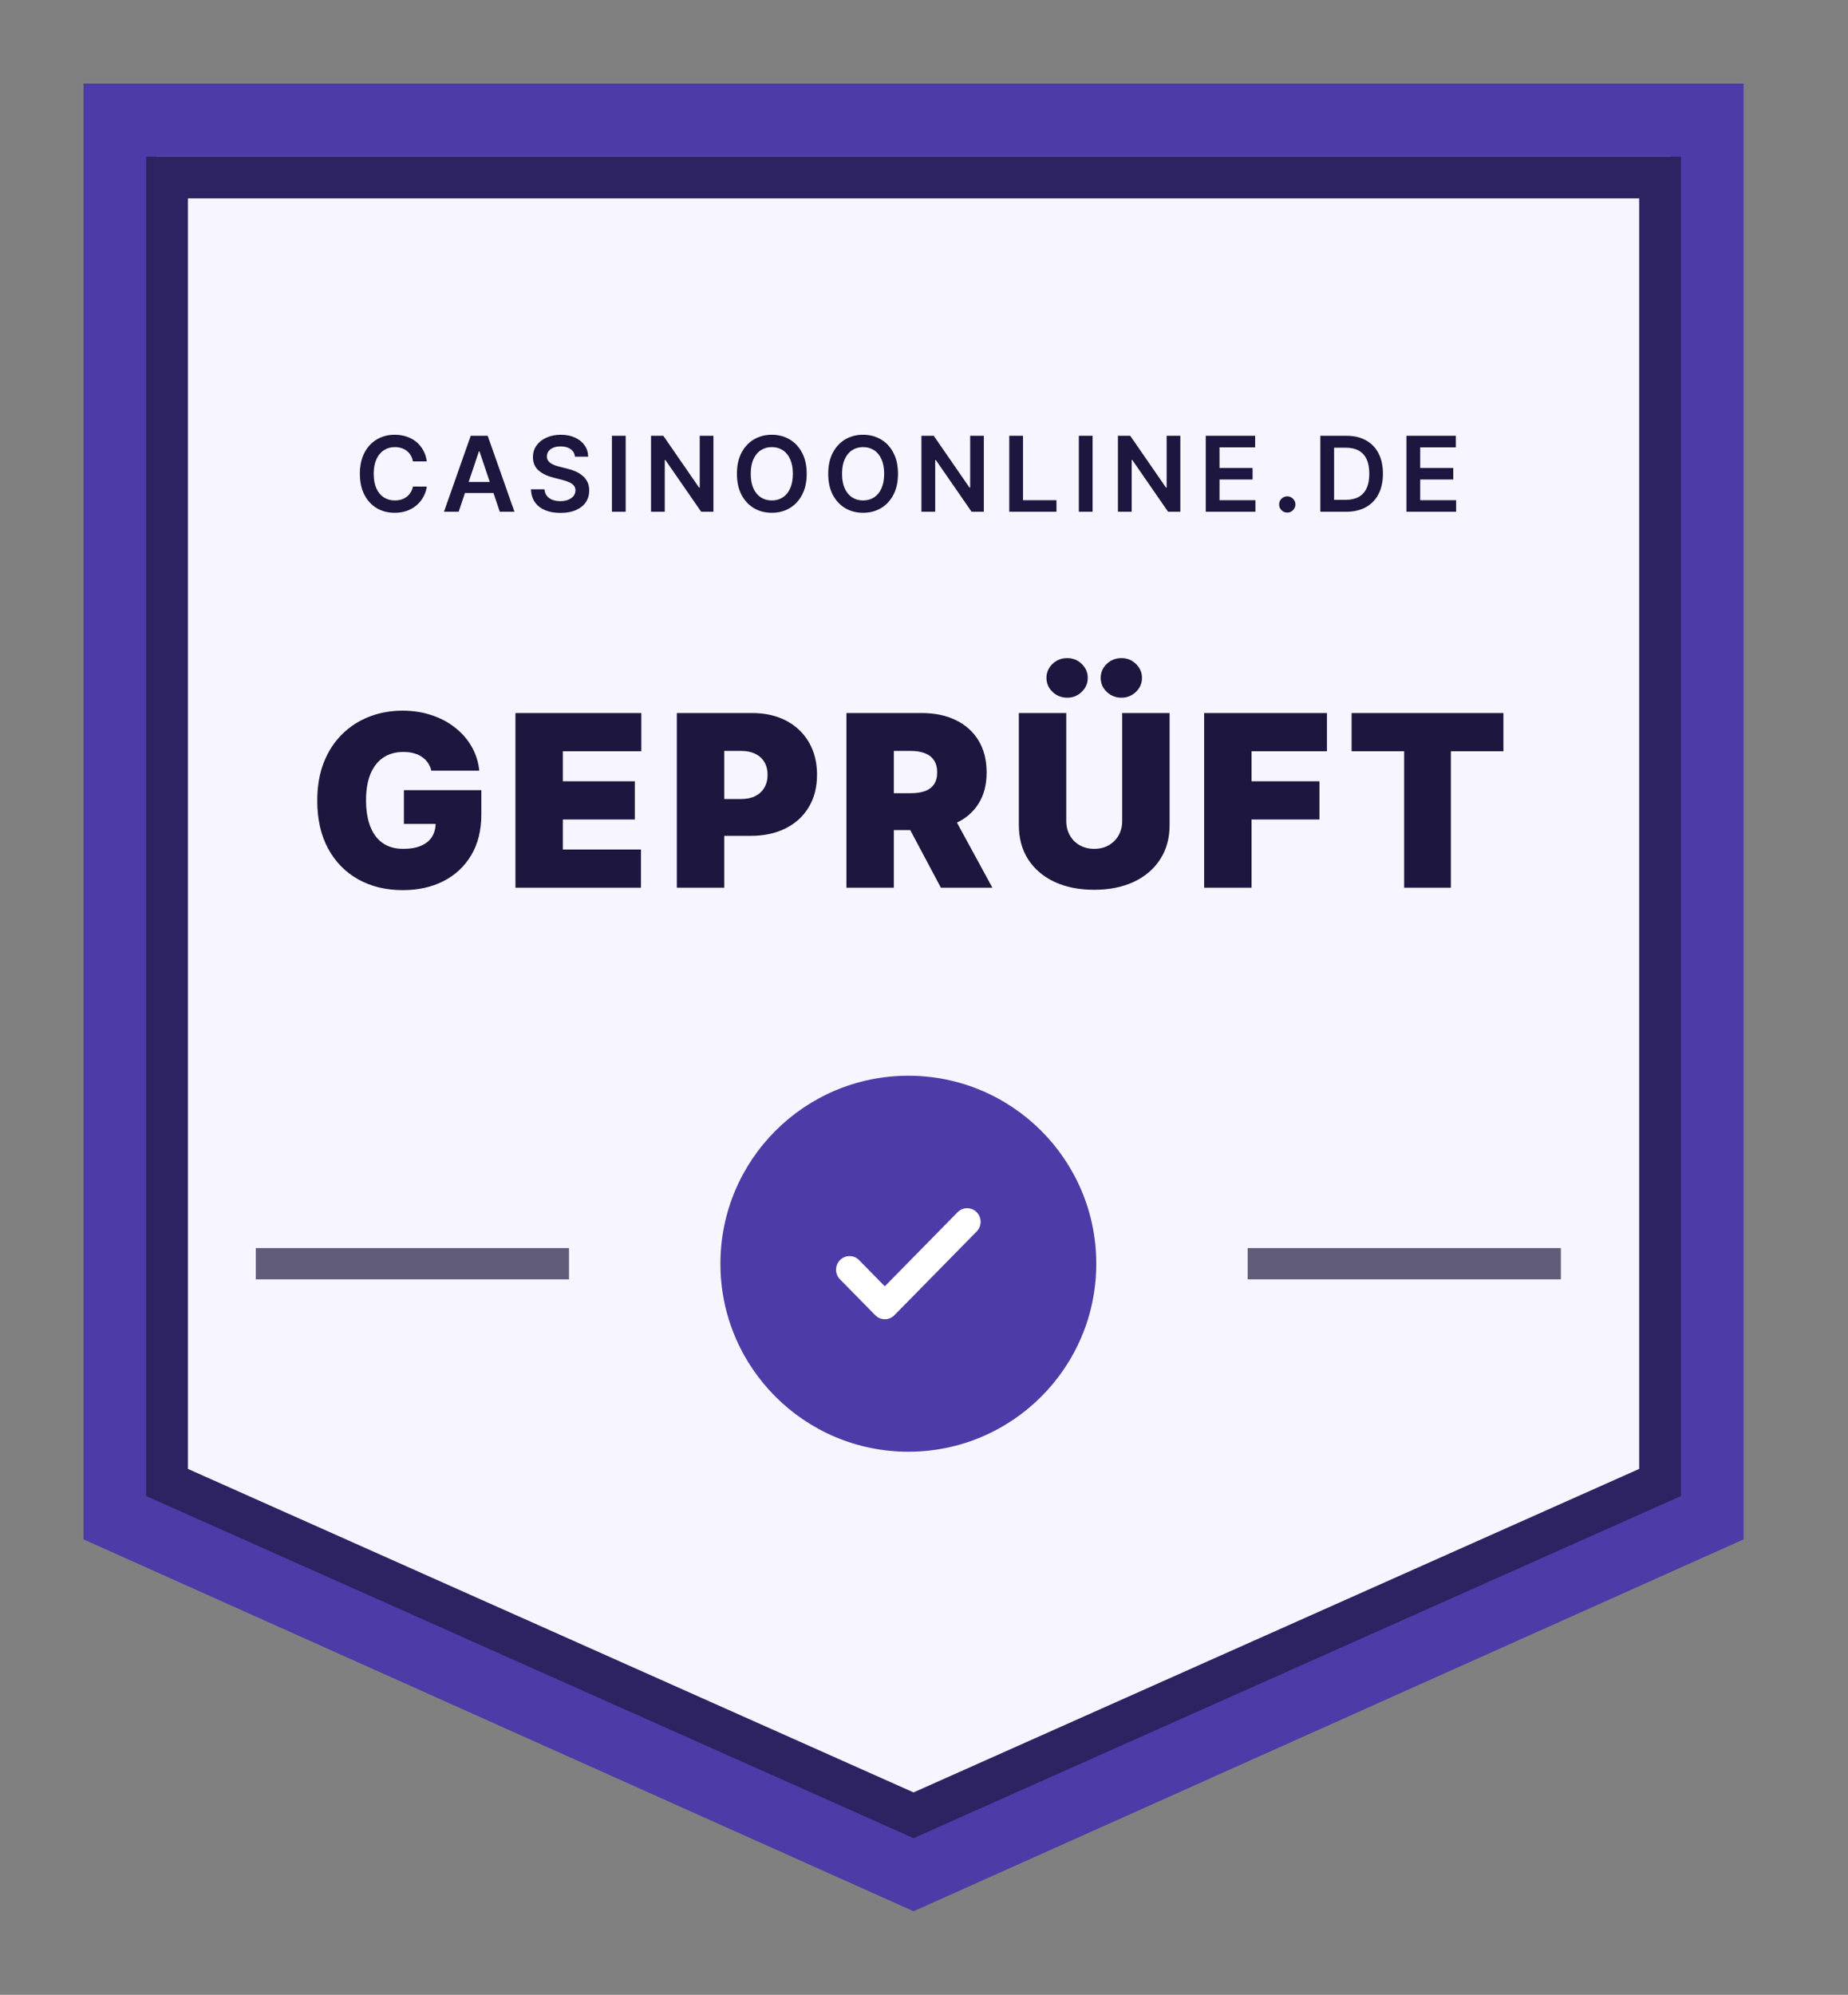
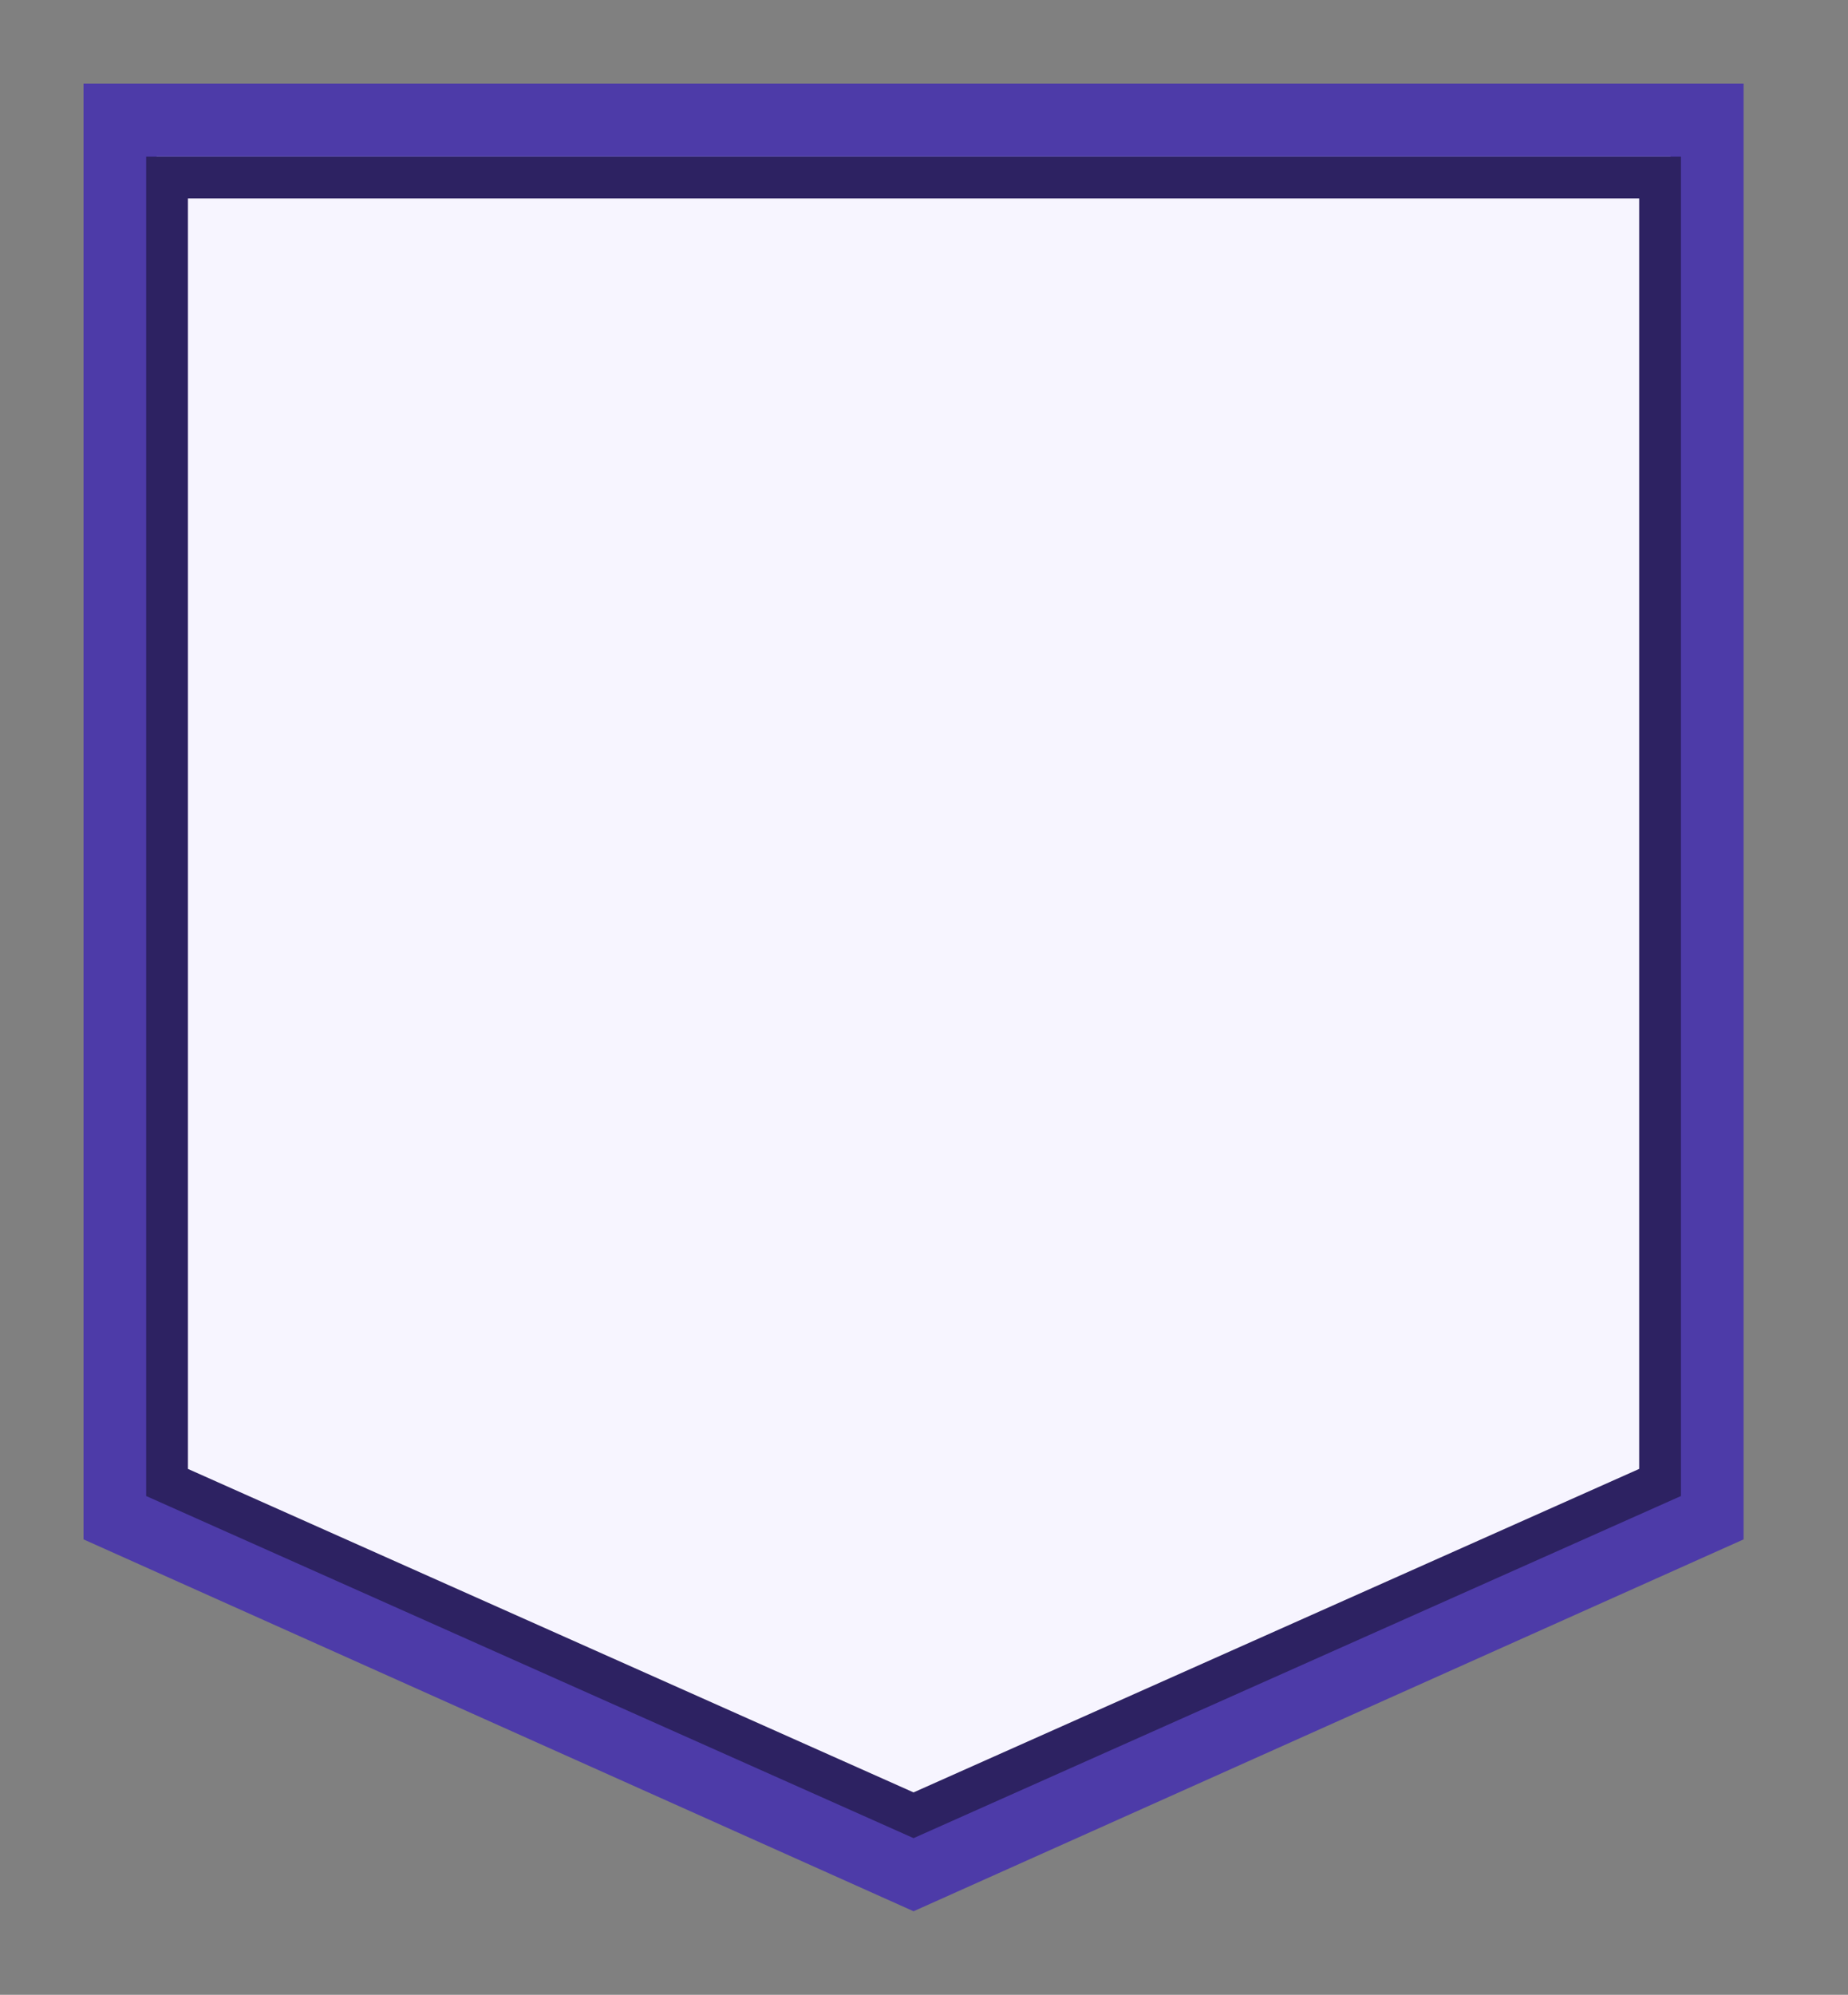
<svg xmlns="http://www.w3.org/2000/svg" width="177" height="191" viewBox="0 0 177 191" fill="none">
  <rect x="0" y="0" width="177" height="191" fill="#808080" stroke="none" />
  <path d="M11.5 11.5H163.5V145.126L87.5 179.165L11.5 145.126V11.5Z" fill="white" stroke="#4D3BA8" stroke-width="7" />
  <path d="M16 17H159V141.944L87.5 173.81L16 141.944V17Z" fill="#F7F5FF" stroke="#2D2262" stroke-width="4" />
  <g clip-path="url(#clip0)">
-     <path d="M40.878 44.181H39.55C39.512 43.963 39.442 43.77 39.34 43.602C39.239 43.432 39.112 43.287 38.96 43.169C38.809 43.051 38.636 42.962 38.442 42.903C38.25 42.841 38.043 42.81 37.821 42.81C37.425 42.81 37.075 42.91 36.769 43.109C36.464 43.305 36.225 43.594 36.052 43.975C35.879 44.354 35.793 44.817 35.793 45.364C35.793 45.92 35.879 46.389 36.052 46.77C36.227 47.149 36.466 47.435 36.769 47.629C37.075 47.821 37.424 47.917 37.817 47.917C38.035 47.917 38.238 47.889 38.428 47.832C38.62 47.773 38.791 47.686 38.943 47.572C39.096 47.459 39.226 47.319 39.33 47.153C39.436 46.988 39.51 46.798 39.55 46.585L40.878 46.592C40.828 46.938 40.721 47.262 40.555 47.565C40.392 47.868 40.177 48.136 39.912 48.368C39.647 48.597 39.337 48.778 38.982 48.908C38.627 49.035 38.232 49.099 37.799 49.099C37.16 49.099 36.589 48.952 36.087 48.656C35.586 48.36 35.19 47.932 34.901 47.374C34.613 46.815 34.468 46.145 34.468 45.364C34.468 44.58 34.614 43.91 34.905 43.354C35.196 42.795 35.593 42.368 36.095 42.072C36.596 41.776 37.165 41.628 37.799 41.628C38.204 41.628 38.58 41.685 38.928 41.798C39.276 41.912 39.587 42.079 39.859 42.299C40.131 42.517 40.355 42.784 40.53 43.102C40.708 43.416 40.824 43.776 40.878 44.181ZM43.931 49H42.524L45.085 41.727H46.711L49.275 49H47.869L45.926 43.219H45.87L43.931 49ZM43.977 46.148H47.812V47.207H43.977V46.148ZM55.068 43.727C55.035 43.416 54.895 43.175 54.649 43.002C54.405 42.829 54.088 42.743 53.697 42.743C53.423 42.743 53.187 42.784 52.991 42.867C52.794 42.95 52.644 43.062 52.54 43.205C52.436 43.347 52.382 43.509 52.38 43.691C52.38 43.843 52.414 43.974 52.483 44.085C52.554 44.197 52.65 44.291 52.771 44.369C52.891 44.445 53.025 44.509 53.172 44.561C53.319 44.613 53.467 44.657 53.616 44.693L54.298 44.863C54.572 44.927 54.836 45.013 55.09 45.122C55.345 45.231 55.574 45.368 55.775 45.534C55.978 45.7 56.139 45.9 56.258 46.134C56.376 46.369 56.435 46.643 56.435 46.958C56.435 47.384 56.327 47.76 56.109 48.084C55.891 48.406 55.576 48.658 55.164 48.84C54.755 49.02 54.258 49.11 53.676 49.11C53.11 49.11 52.619 49.023 52.202 48.847C51.788 48.672 51.464 48.416 51.229 48.08C50.997 47.744 50.872 47.334 50.853 46.852H52.149C52.168 47.105 52.246 47.316 52.383 47.484C52.521 47.652 52.7 47.777 52.92 47.86C53.142 47.943 53.391 47.984 53.666 47.984C53.952 47.984 54.203 47.942 54.418 47.856C54.636 47.769 54.807 47.648 54.93 47.494C55.053 47.338 55.115 47.156 55.118 46.947C55.115 46.758 55.06 46.602 54.951 46.479C54.842 46.353 54.689 46.249 54.493 46.166C54.299 46.081 54.072 46.005 53.811 45.939L52.984 45.726C52.385 45.572 51.911 45.339 51.563 45.026C51.218 44.711 51.045 44.294 51.045 43.773C51.045 43.344 51.161 42.969 51.393 42.647C51.627 42.325 51.946 42.075 52.348 41.898C52.751 41.718 53.206 41.628 53.715 41.628C54.231 41.628 54.684 41.718 55.072 41.898C55.462 42.075 55.769 42.323 55.992 42.64C56.214 42.955 56.329 43.317 56.336 43.727H55.068ZM59.927 41.727V49H58.61V41.727H59.927ZM68.331 41.727V49H67.159L63.732 44.046H63.672V49H62.354V41.727H63.533L66.956 46.685H67.02V41.727H68.331ZM77.265 45.364C77.265 46.147 77.118 46.818 76.824 47.377C76.533 47.934 76.135 48.36 75.631 48.656C75.129 48.952 74.56 49.099 73.923 49.099C73.286 49.099 72.716 48.952 72.212 48.656C71.71 48.357 71.312 47.93 71.018 47.374C70.727 46.815 70.582 46.145 70.582 45.364C70.582 44.58 70.727 43.91 71.018 43.354C71.312 42.795 71.71 42.368 72.212 42.072C72.716 41.776 73.286 41.628 73.923 41.628C74.56 41.628 75.129 41.776 75.631 42.072C76.135 42.368 76.533 42.795 76.824 43.354C77.118 43.91 77.265 44.58 77.265 45.364ZM75.94 45.364C75.94 44.812 75.854 44.347 75.681 43.968C75.51 43.587 75.274 43.299 74.971 43.105C74.668 42.909 74.319 42.81 73.923 42.81C73.528 42.81 73.179 42.909 72.876 43.105C72.573 43.299 72.335 43.587 72.162 43.968C71.991 44.347 71.906 44.812 71.906 45.364C71.906 45.915 71.991 46.382 72.162 46.763C72.335 47.142 72.573 47.429 72.876 47.626C73.179 47.82 73.528 47.917 73.923 47.917C74.319 47.917 74.668 47.82 74.971 47.626C75.274 47.429 75.51 47.142 75.681 46.763C75.854 46.382 75.94 45.915 75.94 45.364ZM86.009 45.364C86.009 46.147 85.862 46.818 85.569 47.377C85.277 47.934 84.88 48.36 84.375 48.656C83.874 48.952 83.304 49.099 82.667 49.099C82.03 49.099 81.46 48.952 80.956 48.656C80.454 48.357 80.056 47.93 79.762 47.374C79.471 46.815 79.326 46.145 79.326 45.364C79.326 44.58 79.471 43.91 79.762 43.354C80.056 42.795 80.454 42.368 80.956 42.072C81.46 41.776 82.03 41.628 82.667 41.628C83.304 41.628 83.874 41.776 84.375 42.072C84.88 42.368 85.277 42.795 85.569 43.354C85.862 43.91 86.009 44.58 86.009 45.364ZM84.684 45.364C84.684 44.812 84.598 44.347 84.425 43.968C84.255 43.587 84.018 43.299 83.715 43.105C83.412 42.909 83.063 42.81 82.667 42.81C82.272 42.81 81.923 42.909 81.62 43.105C81.317 43.299 81.079 43.587 80.906 43.968C80.735 44.347 80.65 44.812 80.65 45.364C80.65 45.915 80.735 46.382 80.906 46.763C81.079 47.142 81.317 47.429 81.62 47.626C81.923 47.82 82.272 47.917 82.667 47.917C83.063 47.917 83.412 47.82 83.715 47.626C84.018 47.429 84.255 47.142 84.425 46.763C84.598 46.382 84.684 45.915 84.684 45.364ZM94.231 41.727V49H93.059L89.632 44.046H89.572V49H88.254V41.727H89.433L92.857 46.685H92.921V41.727H94.231ZM96.666 49V41.727H97.984V47.896H101.187V49H96.666ZM104.648 41.727V49H103.331V41.727H104.648ZM113.051 41.727V49H111.879L108.453 44.046H108.392V49H107.075V41.727H108.254L111.677 46.685H111.741V41.727H113.051ZM115.487 49V41.727H120.217V42.832H116.804V44.806H119.972V45.91H116.804V47.896H120.245V49H115.487ZM123.296 49.078C123.081 49.078 122.896 49.002 122.742 48.851C122.588 48.699 122.513 48.515 122.515 48.297C122.513 48.084 122.588 47.901 122.742 47.75C122.896 47.599 123.081 47.523 123.296 47.523C123.504 47.523 123.686 47.599 123.839 47.75C123.996 47.901 124.075 48.084 124.077 48.297C124.075 48.441 124.037 48.573 123.964 48.691C123.893 48.809 123.798 48.904 123.68 48.975C123.564 49.044 123.436 49.078 123.296 49.078ZM128.926 49H126.461V41.727H128.976C129.698 41.727 130.318 41.873 130.836 42.164C131.357 42.453 131.757 42.868 132.037 43.41C132.316 43.953 132.456 44.601 132.456 45.356C132.456 46.114 132.315 46.765 132.033 47.31C131.754 47.854 131.35 48.272 130.822 48.563C130.297 48.854 129.665 49 128.926 49ZM127.779 47.86H128.862C129.369 47.86 129.791 47.768 130.13 47.583C130.468 47.396 130.723 47.118 130.893 46.749C131.064 46.377 131.149 45.913 131.149 45.356C131.149 44.8 131.064 44.339 130.893 43.972C130.723 43.602 130.471 43.327 130.137 43.144C129.805 42.959 129.394 42.867 128.901 42.867H127.779V47.86ZM134.708 49V41.727H139.438V42.832H136.025V44.806H139.193V45.91H136.025V47.896H139.466V49H134.708Z" fill="#1D163F" />
    <path d="M41.315 73.794C41.245 73.505 41.133 73.252 40.98 73.034C40.828 72.811 40.637 72.623 40.409 72.471C40.185 72.313 39.924 72.196 39.625 72.12C39.331 72.038 39.007 71.997 38.653 71.997C37.89 71.997 37.24 72.18 36.701 72.544C36.167 72.909 35.759 73.435 35.475 74.121C35.198 74.807 35.059 75.635 35.059 76.604C35.059 77.584 35.192 78.422 35.459 79.119C35.726 79.816 36.123 80.35 36.652 80.72C37.18 81.09 37.836 81.276 38.62 81.276C39.312 81.276 39.886 81.175 40.343 80.973C40.806 80.772 41.152 80.486 41.381 80.116C41.609 79.746 41.724 79.31 41.724 78.809L42.508 78.891H38.685V75.656H46.102V77.976C46.102 79.501 45.778 80.805 45.13 81.888C44.487 82.966 43.599 83.794 42.467 84.371C41.34 84.943 40.047 85.229 38.587 85.229C36.959 85.229 35.53 84.883 34.299 84.191C33.069 83.5 32.108 82.514 31.416 81.235C30.73 79.955 30.387 78.433 30.387 76.669C30.387 75.286 30.597 74.061 31.016 72.994C31.441 71.926 32.029 71.025 32.78 70.29C33.532 69.55 34.4 68.992 35.386 68.616C36.371 68.235 37.428 68.044 38.555 68.044C39.546 68.044 40.466 68.186 41.315 68.469C42.17 68.746 42.924 69.144 43.578 69.661C44.237 70.173 44.767 70.78 45.17 71.483C45.573 72.185 45.818 72.956 45.906 73.794H41.315ZM49.369 85V68.273H61.424V71.932H53.91V74.807H60.804V78.466H53.91V81.341H61.392V85H49.369ZM64.827 85V68.273H72.047C73.288 68.273 74.374 68.518 75.306 69.008C76.237 69.498 76.961 70.187 77.478 71.074C77.996 71.962 78.254 72.999 78.254 74.186C78.254 75.384 77.987 76.421 77.454 77.298C76.925 78.175 76.182 78.85 75.224 79.323C74.271 79.797 73.157 80.034 71.883 80.034H67.571V76.506H70.969C71.502 76.506 71.957 76.413 72.333 76.228C72.714 76.037 73.005 75.768 73.207 75.419C73.413 75.071 73.517 74.66 73.517 74.186C73.517 73.707 73.413 73.299 73.207 72.961C73.005 72.618 72.714 72.356 72.333 72.177C71.957 71.992 71.502 71.899 70.969 71.899H69.368V85H64.827ZM81.07 85V68.273H88.29C89.532 68.273 90.618 68.499 91.549 68.951C92.481 69.403 93.205 70.053 93.722 70.903C94.239 71.752 94.498 72.77 94.498 73.957C94.498 75.155 94.231 76.165 93.697 76.988C93.169 77.81 92.426 78.43 91.468 78.85C90.515 79.269 89.401 79.479 88.127 79.479H83.815V75.95H87.212C87.746 75.95 88.201 75.885 88.576 75.754C88.957 75.618 89.249 75.403 89.45 75.109C89.657 74.815 89.761 74.431 89.761 73.957C89.761 73.478 89.657 73.089 89.45 72.789C89.249 72.484 88.957 72.261 88.576 72.12C88.201 71.973 87.746 71.899 87.212 71.899H85.612V85H81.07ZM90.871 77.322L95.053 85H90.12L86.036 77.322H90.871ZM107.483 68.273H112.024V78.989C112.024 80.263 111.719 81.365 111.109 82.296C110.505 83.222 109.661 83.938 108.577 84.445C107.494 84.945 106.236 85.196 104.804 85.196C103.361 85.196 102.098 84.945 101.014 84.445C99.93 83.938 99.086 83.222 98.482 82.296C97.883 81.365 97.584 80.263 97.584 78.989V68.273H102.125V78.597C102.125 79.114 102.239 79.577 102.468 79.985C102.697 80.388 103.012 80.704 103.415 80.933C103.824 81.161 104.286 81.276 104.804 81.276C105.326 81.276 105.789 81.161 106.192 80.933C106.595 80.704 106.911 80.388 107.14 79.985C107.368 79.577 107.483 79.114 107.483 78.597V68.273ZM102.223 66.803C101.667 66.803 101.196 66.617 100.81 66.247C100.423 65.877 100.23 65.43 100.23 64.908C100.23 64.385 100.423 63.938 100.81 63.568C101.196 63.198 101.667 63.013 102.223 63.013C102.762 63.013 103.222 63.198 103.603 63.568C103.99 63.938 104.183 64.385 104.183 64.908C104.183 65.43 103.99 65.877 103.603 66.247C103.222 66.617 102.762 66.803 102.223 66.803ZM107.417 66.803C106.862 66.803 106.391 66.617 106.004 66.247C105.618 65.877 105.424 65.43 105.424 64.908C105.424 64.385 105.618 63.938 106.004 63.568C106.391 63.198 106.862 63.013 107.417 63.013C107.956 63.013 108.417 63.198 108.798 63.568C109.184 63.938 109.378 64.385 109.378 64.908C109.378 65.43 109.184 65.877 108.798 66.247C108.417 66.617 107.956 66.803 107.417 66.803ZM115.332 85V68.273H127.094V71.932H119.873V74.807H126.375V78.466H119.873V85H115.332ZM129.456 71.932V68.273H143.995V71.932H138.964V85H134.488V71.932H129.456Z" fill="#1D163F" />
    <g clip-path="url(#clip1)">
      <rect x="24.5" y="119.5" width="30" height="3" fill="#615C79" />
-       <circle cx="87" cy="121" r="18" fill="#4D3BA8" />
      <path d="M93.548 116.069C93.044 115.556 92.222 115.556 91.717 116.069L84.747 123.161L82.283 120.654C81.778 120.141 80.957 120.141 80.452 120.654C79.952 121.163 79.952 121.984 80.452 122.492L83.832 125.931C84.336 126.444 85.158 126.444 85.663 125.931L93.548 117.908C94.048 117.399 94.048 116.578 93.548 116.069Z" fill="white" />
-       <rect x="119.5" y="119.5" width="30" height="3" fill="#615C79" />
    </g>
  </g>
  <defs>
    <clipPath id="clip0">
-       <rect width="125" height="100" fill="white" transform="translate(24.5 39)" />
-     </clipPath>
+       </clipPath>
    <clipPath id="clip1">
-       <rect width="125" height="36" fill="white" transform="translate(24.5 103)" />
-     </clipPath>
+       </clipPath>
  </defs>
</svg>